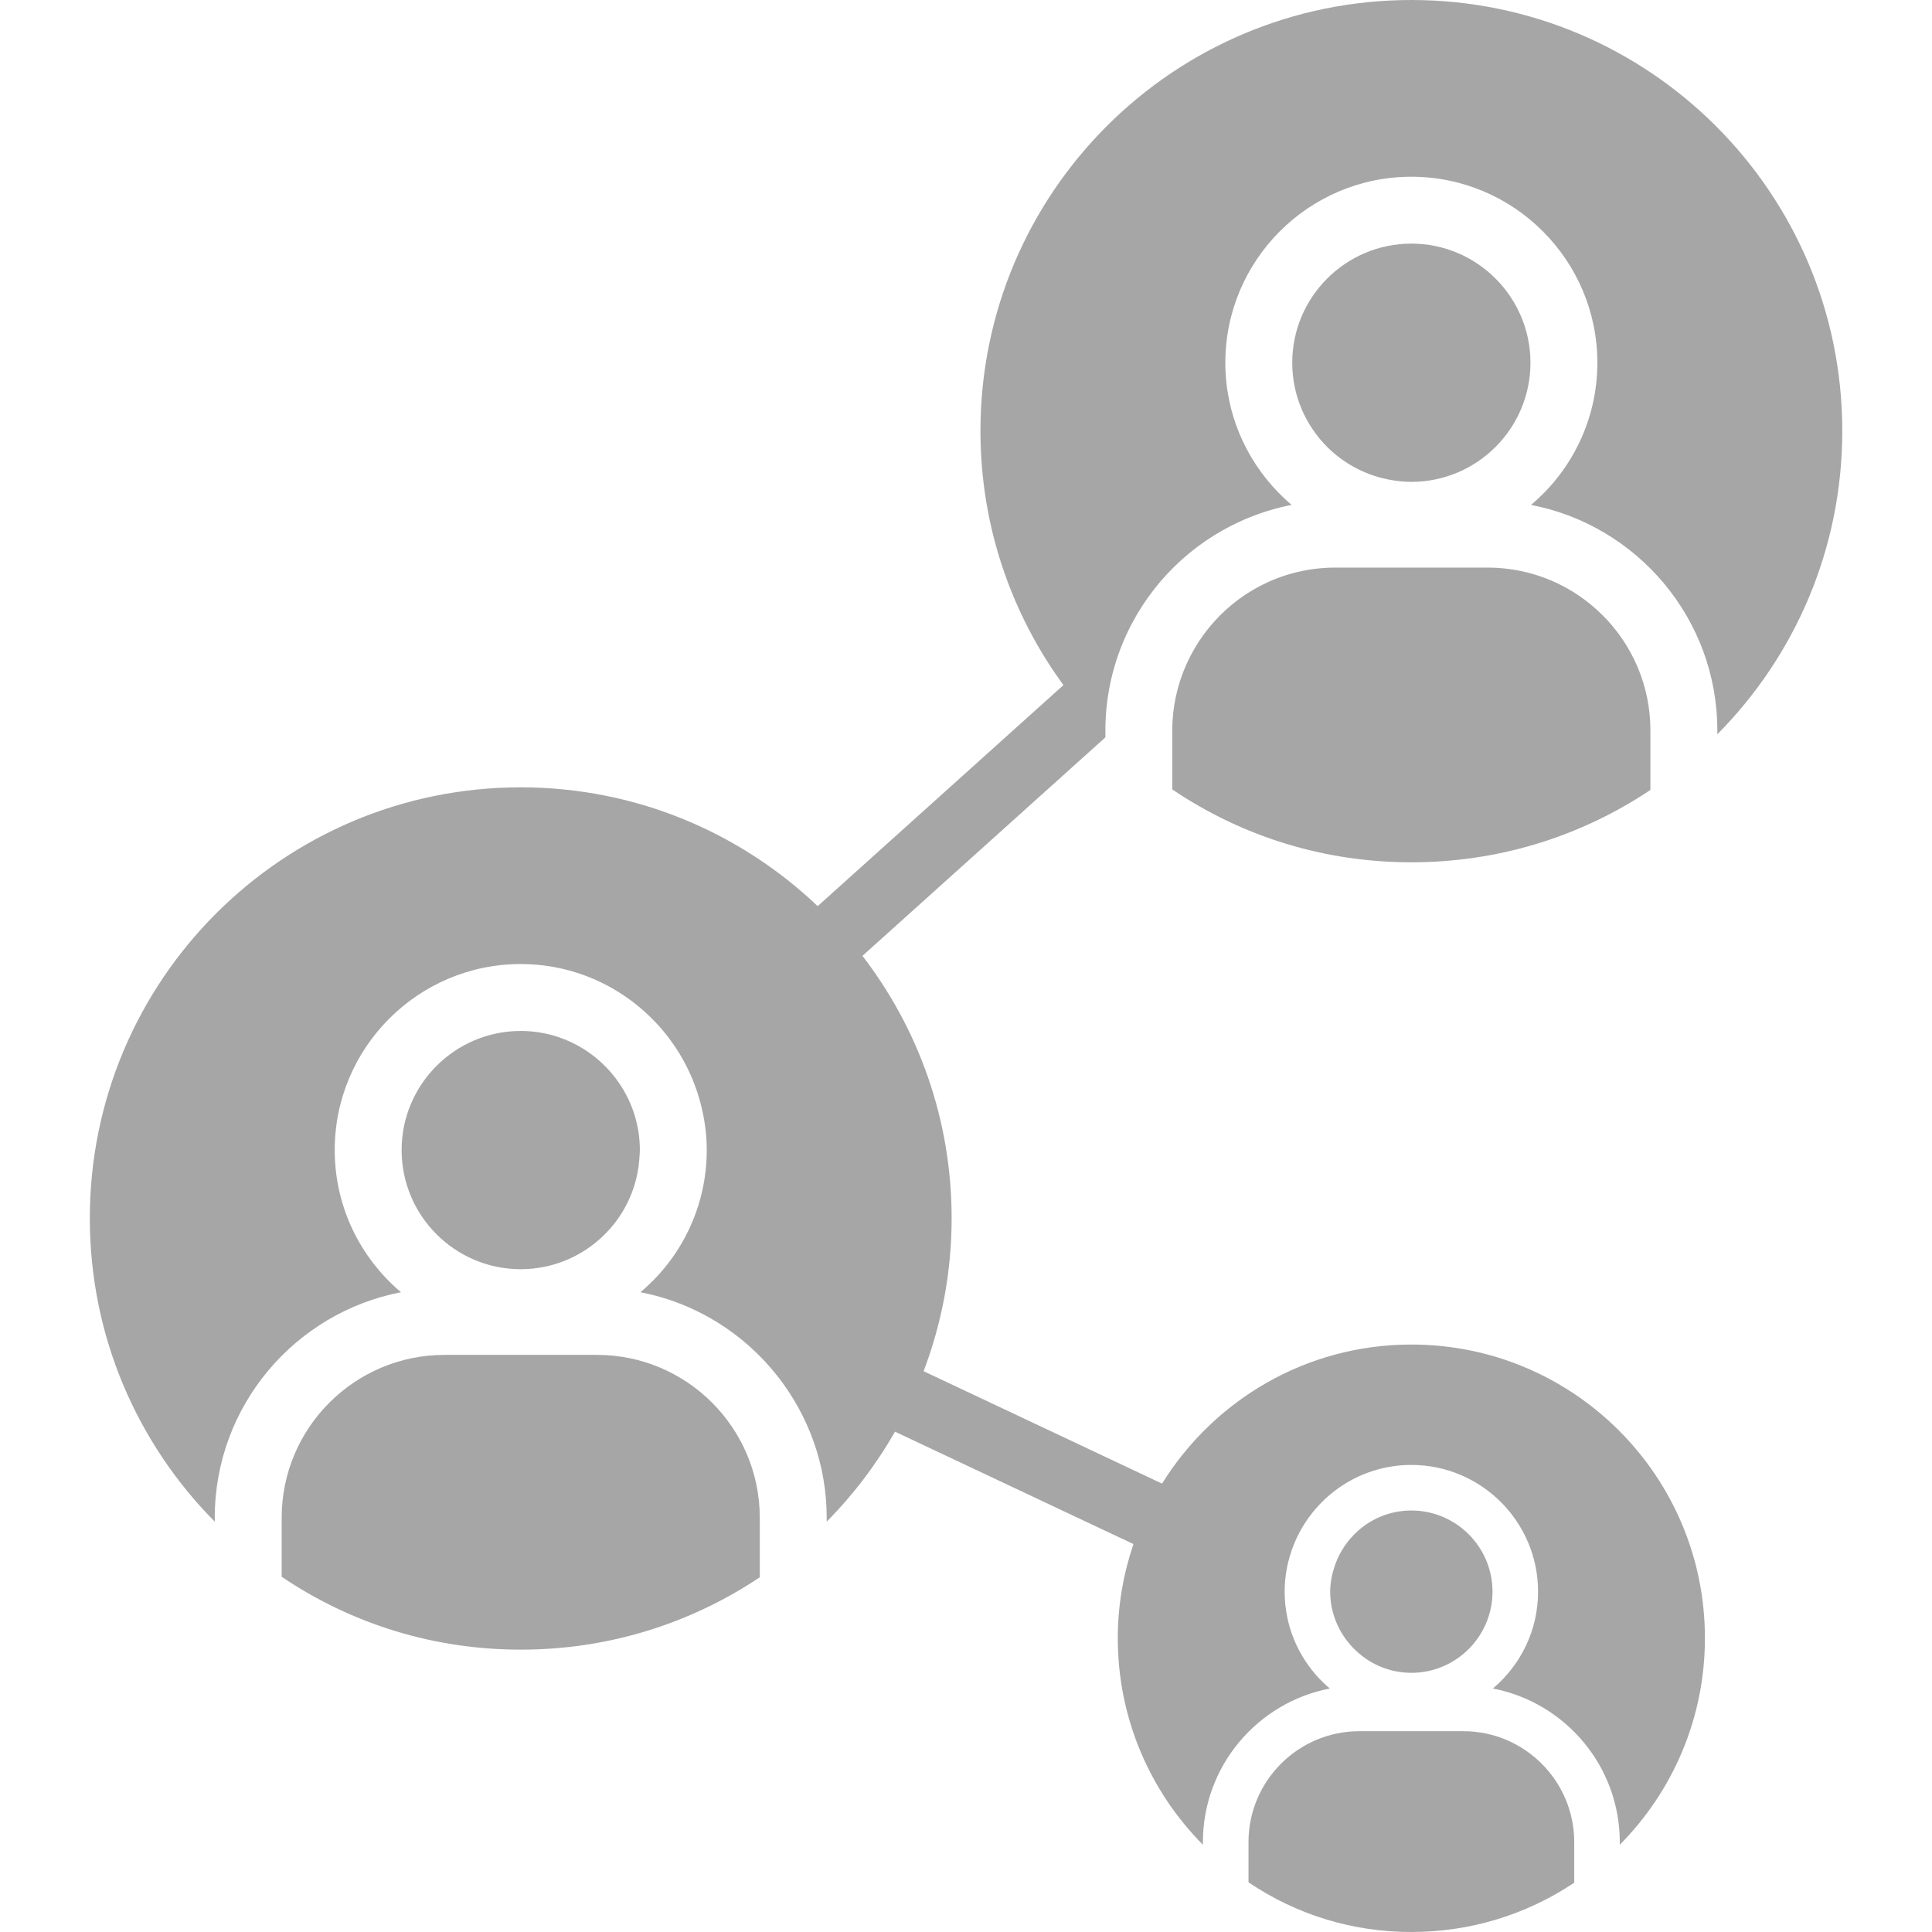
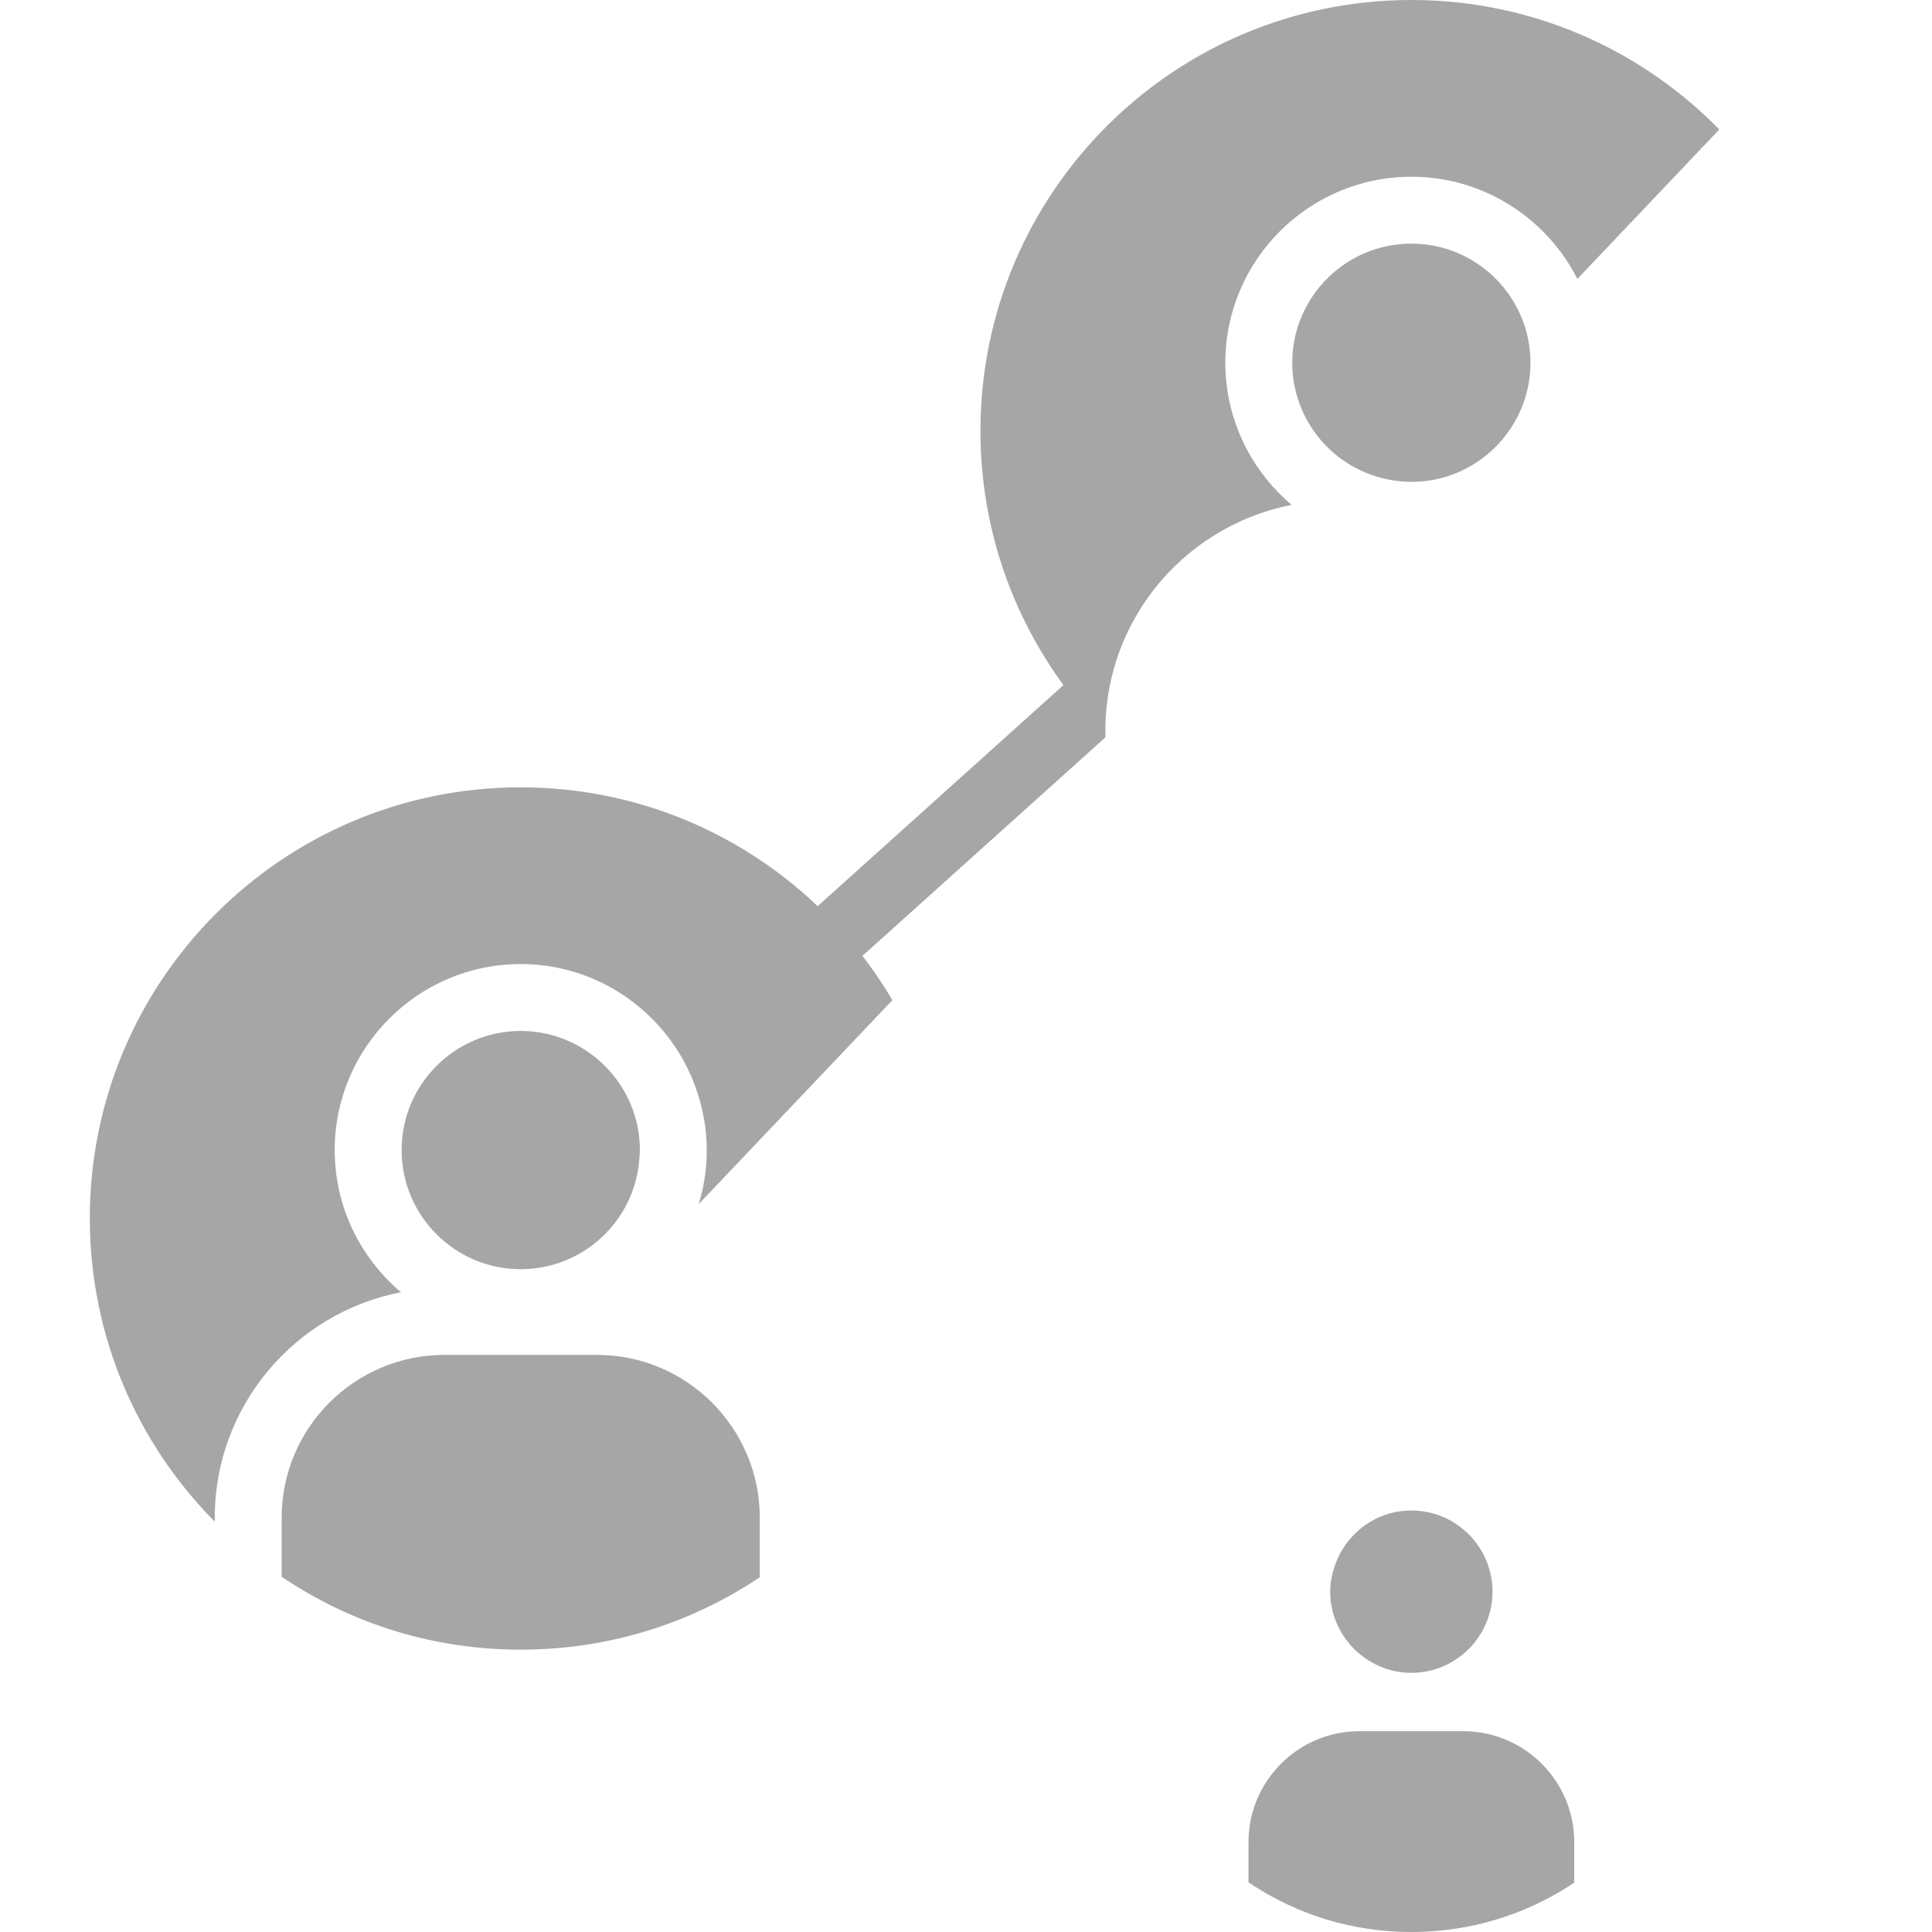
<svg xmlns="http://www.w3.org/2000/svg" width="500" zoomAndPan="magnify" viewBox="0 0 375 375" height="500" preserveAspectRatio="xMidYMid meet" version="1.2">
  <defs>
    <clipPath id="5ed5717b0c">
-       <path d="M 17.434 0 L 357.586 0 L 357.586 358.152 L 17.434 358.152 Z M 17.434 0 " />
+       <path d="M 17.434 0 L 357.586 0 L 17.434 358.152 Z M 17.434 0 " />
    </clipPath>
  </defs>
  <g id="723839a92a">
    <path style=" stroke:none;fill-rule:nonzero;fill:#a6a6a6;fill-opacity:1;" d="M 105.789 245.863 C 111.098 244.758 115.742 241.82 119.039 237.754 C 122.012 234.078 123.867 229.473 124.129 224.453 C 124.152 224.043 124.195 223.645 124.195 223.227 C 124.195 218.496 122.758 214.098 120.309 210.426 C 116.16 204.215 109.086 200.109 101.07 200.109 C 88.32 200.109 77.953 210.48 77.953 223.227 C 77.953 235.977 88.32 246.352 101.07 246.352 C 102.688 246.352 104.266 246.18 105.789 245.863 " />
    <path style=" stroke:none;fill-rule:nonzero;fill:#a6a6a6;fill-opacity:1;" d="M 115.875 262.984 L 86.266 262.984 C 68.844 262.984 54.672 277.16 54.672 294.582 L 54.672 306.051 C 68.445 315.348 84.418 320.195 101.074 320.195 C 117.73 320.195 133.699 315.348 147.473 306.148 C 147.473 306.051 147.473 294.586 147.473 294.586 C 147.473 277.16 133.297 262.984 115.875 262.984 " />
    <g clip-rule="nonzero" clip-path="url(#5ed5717b0c)">
      <path style=" stroke:none;fill-rule:nonzero;fill:#a6a6a6;fill-opacity:1;" d="M 357.586 83.641 C 357.586 37.449 320.137 0 273.941 0 C 227.75 0 190.305 37.449 190.305 83.641 C 190.305 102.094 196.293 119.141 206.414 132.977 L 158.711 175.883 C 143.707 161.602 123.422 152.82 101.07 152.82 C 54.879 152.82 17.434 190.266 17.434 236.461 C 17.434 259.43 26.695 280.23 41.684 295.348 L 41.684 294.582 C 41.684 272.883 57.273 254.777 77.836 250.824 C 69.977 244.195 64.969 234.293 64.969 223.227 C 64.969 203.32 81.164 187.121 101.07 187.121 C 112.914 187.121 123.41 192.879 130 201.711 C 132.684 205.309 134.703 209.414 135.902 213.863 C 136.711 216.855 137.18 219.988 137.18 223.227 C 137.18 230.691 134.902 237.633 131.008 243.395 C 129.129 246.176 126.863 248.668 124.305 250.824 C 135.062 252.895 144.434 258.844 150.945 267.148 C 156.883 274.723 160.461 284.238 160.461 294.586 L 160.461 295.348 C 165.609 290.152 170.066 284.281 173.723 277.887 L 220 299.703 C 218.062 305.441 216.961 311.562 216.961 317.953 C 216.961 333.602 223.273 347.77 233.484 358.066 L 233.484 357.551 C 233.484 342.766 244.105 330.434 258.113 327.738 C 253.934 324.215 250.938 319.328 249.828 313.762 C 249.516 312.203 249.348 310.594 249.348 308.938 C 249.348 305.781 249.969 302.77 251.059 299.988 C 254.645 290.848 263.535 284.344 273.941 284.344 C 287.504 284.344 298.539 295.379 298.539 308.938 C 298.539 316.477 295.125 323.223 289.77 327.738 C 303.781 330.434 314.398 342.77 314.398 357.555 L 314.398 358.066 C 324.609 347.77 330.926 333.602 330.926 317.953 C 330.926 286.484 305.414 260.973 273.941 260.973 C 253.488 260.973 235.609 271.781 225.555 287.969 L 179.27 266.148 C 182.777 256.918 184.711 246.918 184.711 236.461 C 184.711 217.293 178.25 199.641 167.402 185.531 L 214.555 143.121 L 214.555 141.766 C 214.555 134.273 216.43 127.223 219.707 121.02 C 224.637 111.688 232.777 104.324 242.656 100.375 C 245.23 99.348 247.922 98.539 250.707 98.004 C 249.781 97.223 248.898 96.391 248.055 95.52 C 241.746 89.02 237.836 80.164 237.836 70.41 C 237.836 50.5 254.031 34.305 273.941 34.305 C 293.848 34.305 310.047 50.5 310.047 70.41 C 310.047 81.473 305.035 91.379 297.176 98.004 C 317.738 101.961 333.332 120.066 333.332 141.766 L 333.332 142.527 C 348.32 127.41 357.586 106.609 357.586 83.641 " />
    </g>
    <path style=" stroke:none;fill-rule:nonzero;fill:#a6a6a6;fill-opacity:1;" d="M 273.941 93.531 C 286.688 93.531 297.062 83.16 297.062 70.41 C 297.062 57.66 286.688 47.285 273.941 47.285 C 261.195 47.285 250.824 57.66 250.824 70.41 C 250.824 76.832 253.461 82.648 257.699 86.844 C 261.008 90.109 265.297 92.371 270.074 93.18 C 271.332 93.395 272.621 93.531 273.941 93.531 " />
-     <path style=" stroke:none;fill-rule:nonzero;fill:#a6a6a6;fill-opacity:1;" d="M 230.262 128.992 C 228.523 132.898 227.539 137.215 227.539 141.766 L 227.539 153.227 C 241.312 162.527 257.281 167.371 273.945 167.371 C 290.605 167.371 306.574 162.527 320.344 153.324 C 320.344 153.227 320.344 141.766 320.344 141.766 C 320.344 124.34 306.172 110.168 288.746 110.168 L 259.137 110.168 C 255.777 110.168 252.547 110.703 249.508 111.676 C 240.895 114.441 233.895 120.809 230.262 128.992 " />
    <path style=" stroke:none;fill-rule:nonzero;fill:#a6a6a6;fill-opacity:1;" d="M 289.695 308.938 C 289.695 300.254 282.625 293.188 273.941 293.188 C 267.066 293.188 261.27 297.645 259.125 303.793 C 258.562 305.414 258.191 307.129 258.191 308.938 C 258.191 313.137 259.867 316.934 262.551 319.762 C 265.426 322.785 269.453 324.695 273.941 324.695 C 282.625 324.695 289.695 317.625 289.695 308.938 " />
    <path style=" stroke:none;fill-rule:nonzero;fill:#a6a6a6;fill-opacity:1;" d="M 284.027 336.023 L 263.855 336.023 C 251.988 336.023 242.332 345.68 242.332 357.551 L 242.332 365.355 C 251.711 371.695 262.59 375 273.945 375 C 285.293 375 296.172 371.695 305.559 365.434 C 305.559 365.355 305.559 357.555 305.559 357.555 C 305.559 345.684 295.898 336.023 284.027 336.023 " />
  </g>
</svg>